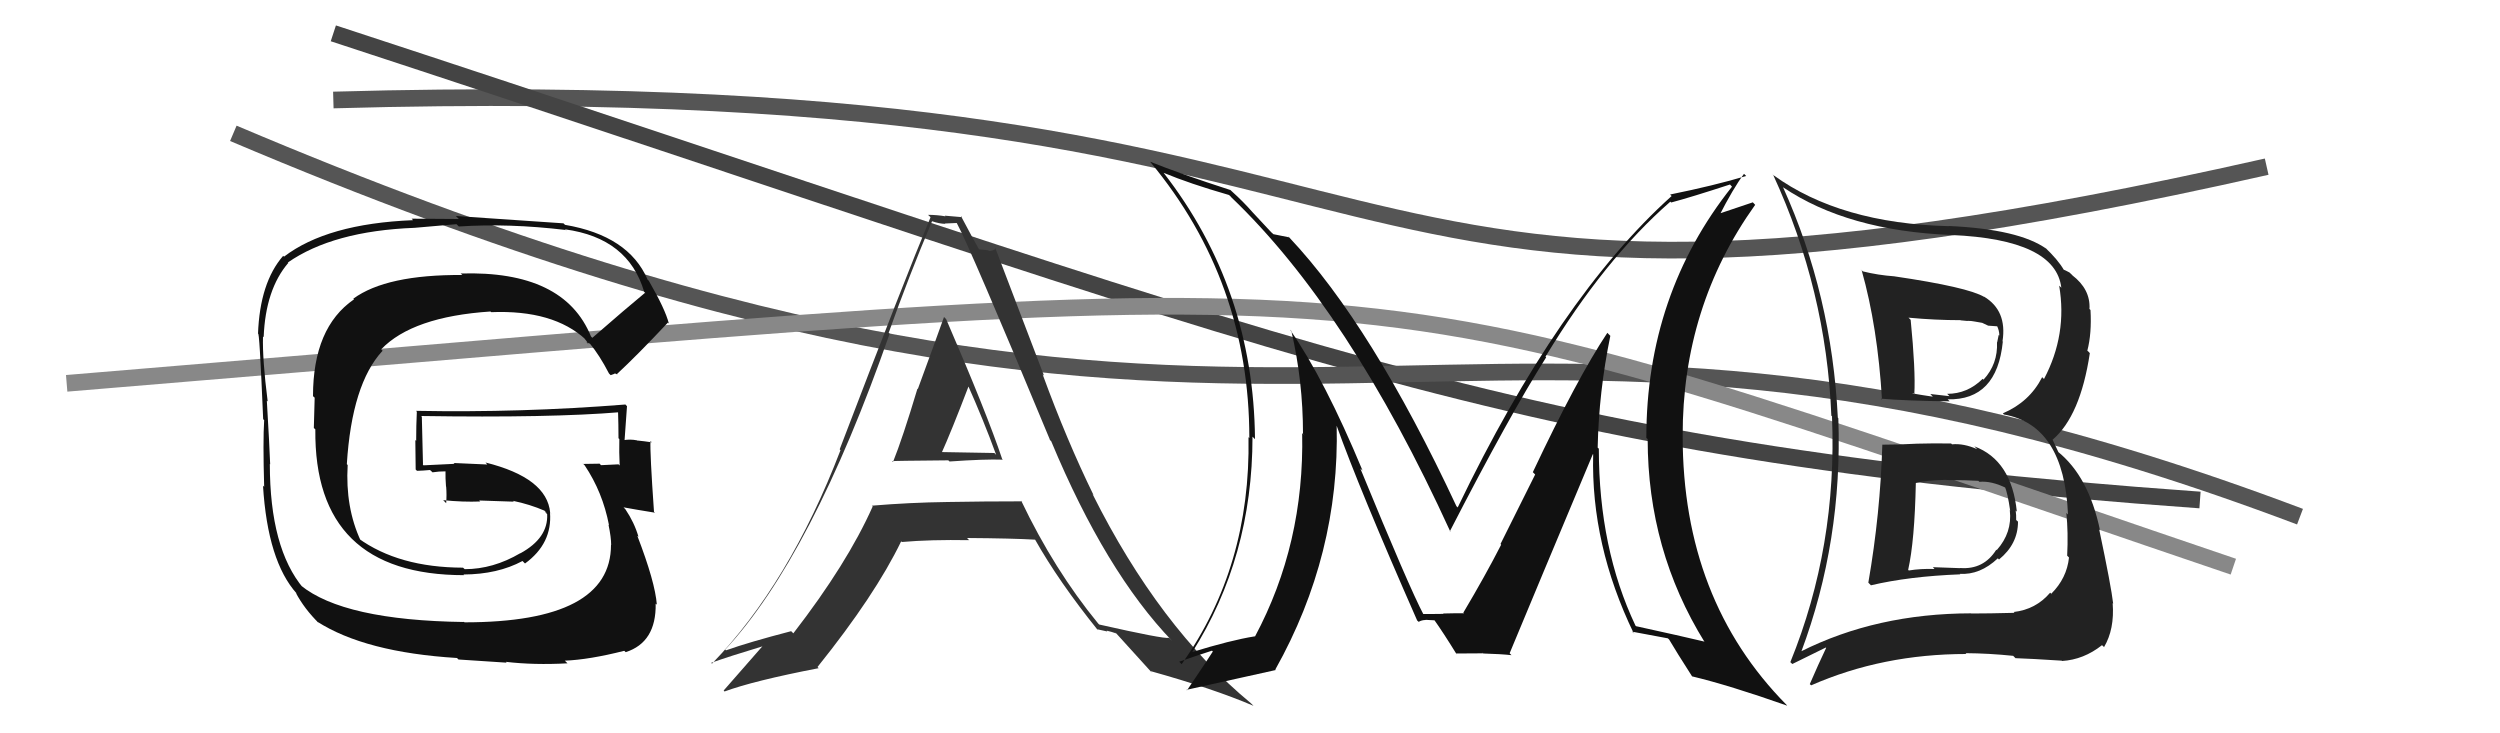
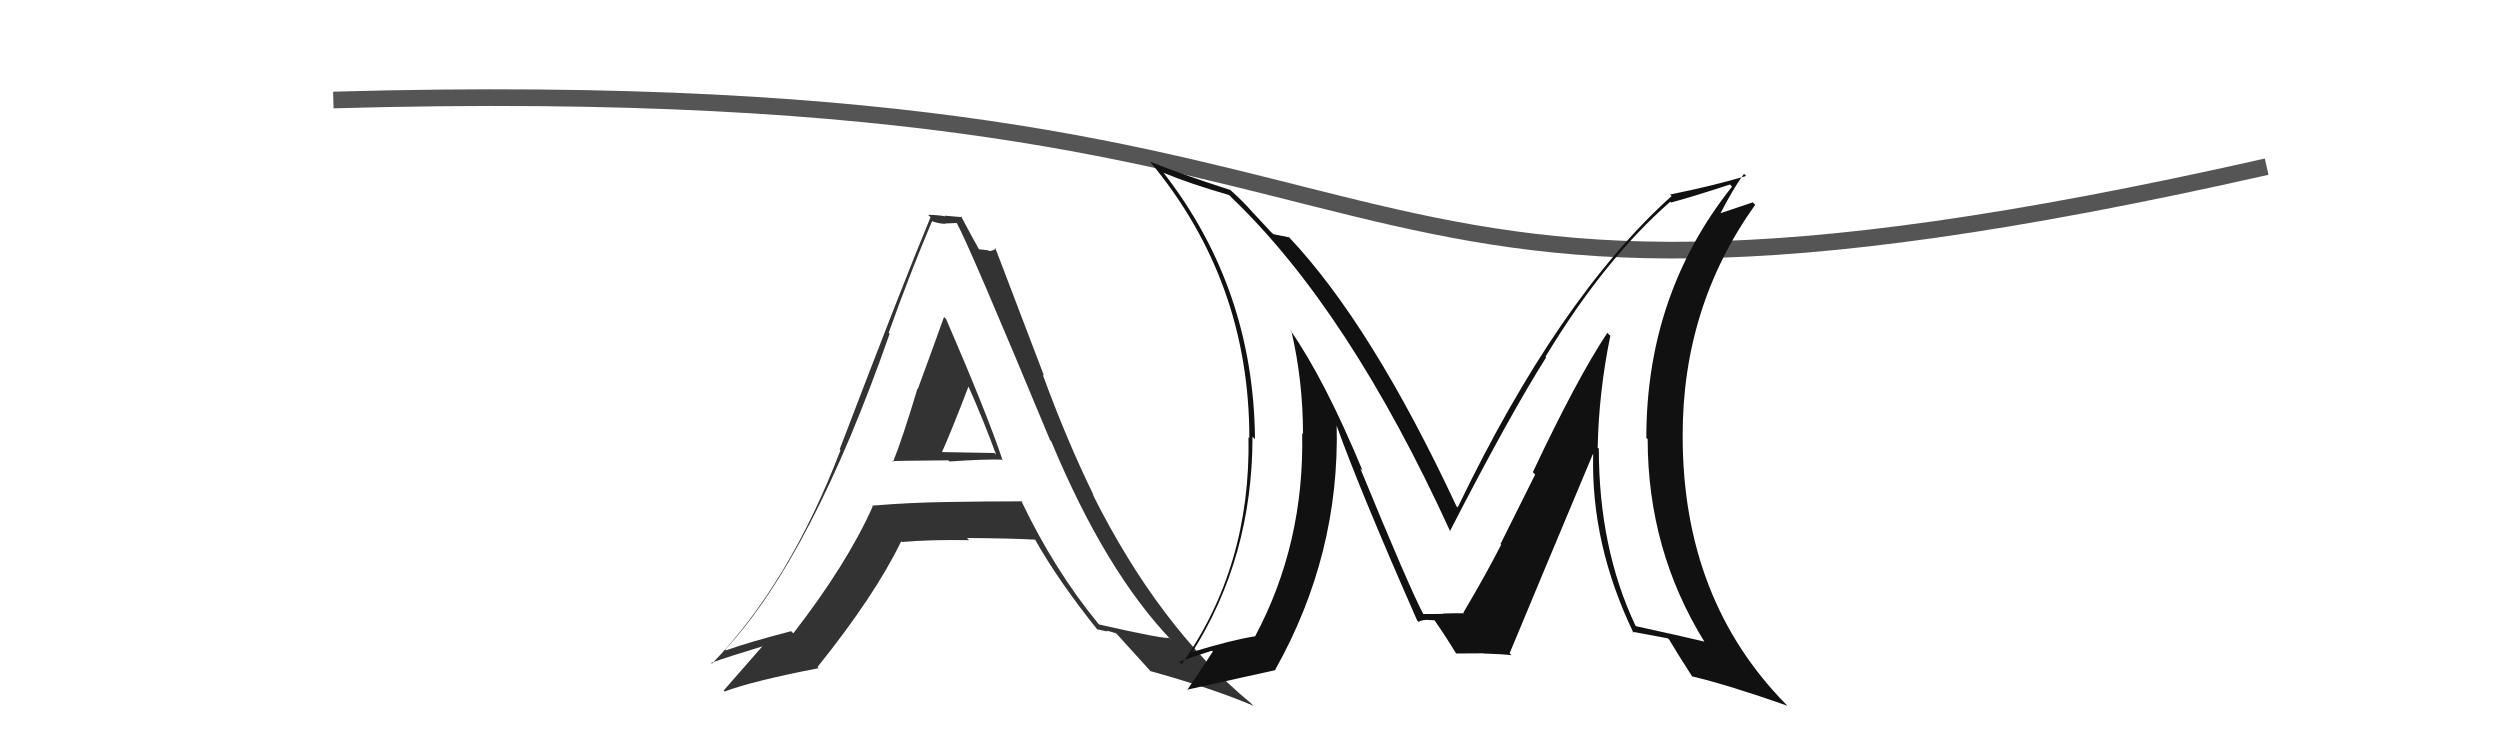
<svg xmlns="http://www.w3.org/2000/svg" width="150" height="44" viewBox="0,0,150,44">
  <path d="M20 6 C91 4,74 24,136 10" stroke="#555" fill="none" />
-   <path d="M20 2 C78 21,90 27,132 30" stroke="#444" fill="none" />
-   <path d="M14 8 C80 36,85 11,138 31" stroke="#555" fill="none" />
-   <path d="M4 23 C89 16,78 15,134 34" stroke="#888" fill="none" />
  <path fill="#333" d="M53.39 27.54L53.44 27.59L53.53 27.67Q53.51 27.65 56.90 27.62L56.92 27.64L56.97 27.69Q59.10 27.54 60.17 27.58L60.26 27.67L60.13 27.54Q59.21 24.79 56.77 19.15L56.72 19.10L56.64 19.02Q56.12 20.48 55.07 23.34L55.05 23.32L55.05 23.31Q54.15 26.31 53.58 27.72ZM61.33 30.10L61.33 30.11L61.30 30.08Q59.06 30.08 56.85 30.12L56.90 30.17L56.85 30.12Q54.59 30.15 52.31 30.34L52.33 30.35L52.36 30.39Q50.84 33.81 47.60 38.00L47.61 38.01L47.47 37.87Q44.93 38.53 43.56 39.02L43.56 39.02L43.51 38.98Q48.70 33.39 53.38 20.02L53.50 20.15L53.32 19.97Q54.55 16.52 55.92 13.28L56.02 13.38L55.91 13.27Q56.38 13.43 56.72 13.43L56.70 13.41L57.40 13.38L57.42 13.41Q58.17 14.77 63.01 26.42L62.89 26.30L63.07 26.47Q66.34 34.32 70.34 38.47L70.33 38.46L70.14 38.27Q69.84 38.35 65.95 37.47L65.77 37.29L65.89 37.41Q63.25 34.19 61.27 30.04ZM65.69 37.63L65.81 37.75L66.44 37.89L66.40 37.84Q66.68 37.90 66.99 38.01L66.93 37.96L66.90 37.92Q67.31 38.37 69.14 40.39L69.12 40.37L69.01 40.26Q72.81 41.32 75.21 42.35L75.18 42.32L75.05 42.19Q69.55 37.64 65.55 29.64L65.64 29.74L65.61 29.70Q64.01 26.43 62.56 22.47L62.64 22.54L59.71 14.86L59.77 14.91Q59.57 15.06 59.34 15.06L59.30 15.02L58.69 14.95L58.78 15.03Q58.38 14.33 57.65 12.95L57.64 12.94L57.73 13.03Q57.14 12.98 56.69 12.94L56.80 13.05L56.73 12.98Q56.22 12.89 55.68 12.89L55.81 13.01L55.83 13.04Q54.26 16.80 50.38 26.96L50.52 27.11L50.43 27.01Q47.36 35.02 42.72 39.82L42.60 39.70L42.67 39.77Q43.73 39.39 45.75 38.78L45.72 38.75L45.75 38.77Q44.98 39.64 43.42 41.43L43.42 41.43L43.47 41.49Q45.20 40.85 49.12 40.09L49.10 40.07L49.05 40.02Q52.51 35.71 54.07 32.48L53.96 32.36L54.11 32.52Q55.83 32.37 58.15 32.41L58.04 32.30L58.03 32.28Q60.75 32.30 62.12 32.38L62.23 32.49L62.09 32.35Q63.52 34.89 65.88 37.82ZM58.00 22.97L58.02 22.99L58.02 22.99Q59.01 25.20 59.77 27.29L59.66 27.18L56.29 27.12L56.45 27.28Q57.08 25.89 58.14 23.11Z" />
-   <path fill="#111" d="M35.64 20.37L35.57 20.30L35.46 20.19Q33.85 16.22 27.64 16.41L27.72 16.48L27.74 16.50Q23.18 16.47 21.20 17.92L21.34 18.06L21.24 17.96Q18.78 19.65 18.78 23.77L18.88 23.86L18.83 25.68L18.92 25.76Q18.83 34.51 27.85 34.51L27.79 34.45L27.81 34.47Q29.86 34.46 31.35 33.66L31.32 33.63L31.50 33.81Q33.15 32.61 33.00 30.74L33.13 30.88L33.01 30.76Q32.82 28.67 29.13 27.75L29.24 27.87L27.22 27.78L27.27 27.83Q26.37 27.88 25.41 27.92L25.34 27.85L25.38 27.88Q25.35 26.91 25.31 25.00L25.25 24.94L25.27 24.96Q33.04 25.08 37.22 24.73L37.15 24.66L37.08 24.59Q37.11 25.49 37.11 26.29L37.05 26.24L37.16 26.34Q37.14 27.13 37.18 27.93L37.19 27.94L37.11 27.86Q36.06 27.91 36.06 27.91L36.05 27.90L35.98 27.82Q34.62 27.84 35.00 27.84L35.02 27.86L35.08 27.92Q36.16 29.53 36.54 31.51L36.42 31.39L36.51 31.48Q36.67 32.24 36.67 32.70L36.60 32.64L36.66 32.69Q36.66 37.34 27.87 37.34L27.75 37.23L27.84 37.32Q20.62 37.22 18.04 35.12L18.03 35.12L18.20 35.29Q16.19 32.90 16.19 27.84L16.08 27.73L16.21 27.86Q16.17 26.75 16.01 24.04L16.04 24.07L16.06 24.08Q15.74 21.56 15.78 20.19L15.80 20.21L15.82 20.23Q15.93 17.37 17.30 15.77L17.35 15.82L17.27 15.75Q19.99 13.86 24.86 13.67L24.87 13.67L27.39 13.45L27.53 13.59Q30.52 13.39 33.95 13.80L34.03 13.89L33.90 13.76Q37.70 14.28 38.65 17.51L38.77 17.64L38.70 17.57Q37.64 18.44 35.54 20.27ZM36.86 22.39L37.05 22.47L37.02 22.44Q38.21 21.34 40.07 19.36L40.06 19.35L40.13 19.41Q39.92 18.56 38.93 16.85L38.80 16.72L38.85 16.76Q37.71 14.14 33.90 13.49L33.76 13.35L33.81 13.40Q31.65 13.26 27.35 12.96L27.53 13.14L24.70 13.12L24.78 13.21Q19.63 13.42 17.04 15.40L17.01 15.37L16.99 15.35Q15.59 16.96 15.48 20.04L15.41 19.97L15.48 20.04Q15.56 19.67 15.79 25.15L15.73 25.09L15.85 25.21Q15.77 26.46 15.85 29.21L15.79 29.15L15.78 29.14Q16.06 33.68 17.81 35.62L17.84 35.65L17.75 35.57Q18.26 36.53 19.14 37.40L19.03 37.30L19.02 37.29Q21.90 39.14 27.42 39.48L27.51 39.57L30.40 39.76L30.35 39.71Q32.04 39.91 34.05 39.80L34.00 39.75L33.89 39.64Q35.36 39.58 37.45 39.05L37.47 39.06L37.54 39.13Q39.38 38.54 39.34 36.22L39.40 36.27L39.41 36.28Q39.31 34.93 38.24 32.15L38.27 32.17L38.31 32.21Q38.06 31.35 37.52 30.55L37.49 30.52L37.41 30.44Q38.11 30.57 39.29 30.76L39.28 30.74L39.24 30.71Q38.99 27.14 39.03 26.46L39.10 26.53L39.11 26.54Q38.65 26.47 38.24 26.43L38.28 26.47L38.22 26.42Q37.80 26.34 37.42 26.41L37.39 26.39L37.47 26.47Q37.55 25.43 37.62 24.37L37.49 24.24L37.53 24.27Q31.25 24.77 24.96 24.65L24.97 24.66L25.01 24.70Q24.97 25.53 24.97 26.45L24.92 26.40L24.94 28.17L25.02 28.25Q25.39 28.24 25.80 28.20L25.90 28.29L25.95 28.34Q26.31 28.28 26.77 28.28L26.76 28.28L26.73 28.24Q26.72 28.69 26.76 29.19L26.66 29.09L26.77 29.20Q26.81 29.70 26.77 30.19L26.65 30.07L26.59 30.01Q27.78 30.13 28.81 30.09L28.84 30.13L28.75 30.03Q29.80 30.06 30.83 30.10L30.85 30.12L30.78 30.05Q31.79 30.26 32.67 30.64L32.82 30.79L32.67 30.68L32.83 30.85Q32.90 32.28 31.22 33.20L31.28 33.26L31.22 33.19Q29.59 34.15 27.88 34.15L27.86 34.13L27.78 34.06Q23.92 34.05 21.49 32.29L21.53 32.34L21.65 32.46Q20.71 30.45 20.86 27.90L20.69 27.73L20.81 27.85Q21.11 23.04 22.95 21.05L23.00 21.09L22.87 20.96Q24.75 19.00 29.43 18.69L29.47 18.73L29.47 18.73Q33.20 18.58 35.14 20.37L35.09 20.31L34.97 20.19Q35.21 20.47 35.32 20.66L35.18 20.52L35.41 20.63L35.39 20.61Q35.97 21.31 36.54 22.41L36.64 22.51L36.89 22.42Z" />
-   <path fill="#222" d="M112.89 26.62L112.82 26.55L112.94 26.67Q112.82 30.81 112.10 34.96L112.25 35.11L112.25 35.12Q114.53 34.58 117.62 34.46L117.56 34.41L117.58 34.43Q118.80 34.51 119.87 33.50L119.97 33.60L119.94 33.57Q121.08 32.64 121.08 31.30L121.06 31.28L120.97 31.20Q120.98 30.90 120.94 30.63L120.91 30.60L121.01 30.70Q120.70 27.62 118.46 26.78L118.58 26.90L118.63 26.95Q117.81 26.59 117.12 26.66L117.17 26.71L117.07 26.61Q116.06 26.59 115.03 26.62L115.06 26.65L115.03 26.62Q113.98 26.68 112.95 26.68ZM111.63 16.14L111.79 16.30L111.70 16.22Q112.66 19.61 112.92 23.99L112.89 23.95L112.86 23.92Q114.32 24.05 116.98 24.08L117.01 24.11L116.86 23.96Q119.82 24.03 120.17 20.49L120.20 20.53L120.15 20.48Q120.44 18.63 119.03 17.79L119.08 17.85L119.06 17.82Q118.08 17.23 113.66 16.58L113.71 16.62L113.67 16.58Q112.68 16.51 111.76 16.28ZM107.99 39.04L108.01 39.06L108.07 39.12Q110.56 32.47 110.30 25.09L110.26 25.05L110.27 25.07Q109.91 17.70 106.98 11.23L106.95 11.20L106.99 11.24Q110.86 13.85 117.08 14.10L117.05 14.06L117.08 14.10Q123.34 14.37 123.68 17.27L123.65 17.23L123.55 17.14Q124.05 20.07 122.64 22.74L122.54 22.64L122.53 22.63Q121.77 24.12 120.17 24.80L120.09 24.72L120.24 24.87Q123.85 25.51 124.08 30.87L124.04 30.83L123.98 30.78Q124.10 31.93 124.03 33.34L124.16 33.47L124.14 33.45Q124.01 34.69 123.08 35.62L123.13 35.68L123.01 35.56Q122.15 36.57 120.82 36.72L120.79 36.69L120.87 36.77Q119.35 36.81 118.29 36.81L118.31 36.83L118.27 36.80Q112.58 36.81 108.05 39.09ZM120.91 39.47L120.89 39.45L120.93 39.49Q121.84 39.52 123.70 39.64L123.73 39.66L123.72 39.66Q125.02 39.58 126.12 38.71L126.25 38.83L126.24 38.83Q126.88 37.75 126.76 36.19L126.92 36.34L126.79 36.22Q126.68 35.22 125.95 31.76L126.09 31.90L126.00 31.81Q125.32 28.58 123.46 27.09L123.52 27.16L123.15 26.37L123.16 26.38Q124.82 24.96 125.39 21.19L125.32 21.11L125.24 21.04Q125.51 20.01 125.43 18.60L125.34 18.51L125.37 18.53Q125.43 17.35 124.33 16.51L124.34 16.51L124.17 16.35Q123.91 16.21 123.80 16.17L123.86 16.23L123.84 16.21Q123.49 15.59 122.65 14.80L122.79 14.93L122.80 14.94Q121.15 13.75 116.93 13.56L116.95 13.58L116.94 13.57Q110.42 13.41 106.42 10.52L106.31 10.40L106.38 10.47Q109.58 17.41 109.88 24.94L109.97 25.02L109.92 24.98Q110.24 32.80 107.42 39.73L107.54 39.84L109.55 38.85L109.57 38.87Q109.08 39.90 108.59 41.04L108.59 41.05L108.67 41.12Q112.95 39.24 117.98 39.24L117.93 39.19L117.93 39.19Q119.34 39.20 120.79 39.35ZM118.64 28.79L118.72 28.87L118.76 28.91Q119.50 28.84 120.41 29.30L120.36 29.26L120.28 29.17Q120.46 29.58 120.61 30.64L120.53 30.56L120.59 30.63Q120.74 31.95 119.81 33.00L119.87 33.06L119.78 32.98Q119.02 34.19 117.61 34.08L117.62 34.09L115.97 34.03L116.07 34.14Q115.25 34.11 114.52 34.23L114.53 34.23L114.49 34.19Q114.88 32.45 114.95 28.98L115.00 29.03L114.95 28.98Q115.52 28.82 116.77 28.79L116.91 28.92L116.78 28.80Q118.09 28.81 118.70 28.85ZM117.74 19.33L117.64 19.22L118.06 19.26L118.04 19.25Q118.28 19.25 118.47 19.29L118.47 19.29L118.93 19.37L119.29 19.54L119.86 19.58L119.81 19.53Q119.96 19.83 119.96 20.13L119.92 20.10L119.83 20.54L119.82 20.53Q119.88 21.84 119.01 22.78L119.02 22.79L118.96 22.73Q118.05 23.63 116.83 23.63L116.91 23.71L116.97 23.77Q115.82 23.64 115.82 23.64L115.81 23.63L115.97 23.80Q114.46 23.58 114.81 23.58L114.92 23.70L114.86 23.64Q114.94 22.23 114.64 19.19L114.63 19.18L114.51 19.06Q116.11 19.21 117.63 19.21Z" />
  <path fill="#111" d="M96.45 19.98L96.59 20.12L96.44 19.97Q94.63 22.69 91.97 28.33L92.11 28.47L90.03 32.64L90.07 32.68Q89.13 34.52 87.80 36.76L87.79 36.75L87.87 36.83Q88.27 36.77 86.59 36.81L86.68 36.90L86.61 36.83Q86.62 36.84 85.36 36.84L85.43 36.91L85.42 36.89Q84.56 35.27 81.62 28.11L81.76 28.24L81.76 28.25Q79.49 22.78 77.40 19.78L77.48 19.86L77.48 19.85Q78.18 22.87 78.18 26.03L78.30 26.15L78.13 25.99Q78.27 32.63 75.30 38.19L75.16 38.05L75.29 38.18Q73.84 38.41 71.48 39.14L71.47 39.12L71.51 39.17Q75.15 33.44 75.15 26.20L75.17 26.22L75.30 26.35Q75.22 17.32 69.81 10.36L69.93 10.48L69.82 10.37Q71.38 11.02 73.74 11.70L73.83 11.78L73.88 11.84Q80.94 18.59 87.03 31.92L86.94 31.83L86.99 31.88Q90.56 24.94 92.77 21.44L92.77 21.44L92.73 21.40Q96.26 15.56 100.22 12.10L100.22 12.10L100.27 12.15Q101.44 11.84 103.80 11.07L103.79 11.06L103.92 11.20Q98.78 17.66 98.78 26.27L98.93 26.42L98.86 26.35Q98.86 33.01 102.28 38.53L102.32 38.56L102.24 38.49Q100.90 38.17 98.16 37.57L98.27 37.68L98.13 37.54Q95.93 32.90 95.93 26.92L95.84 26.84L95.86 26.86Q95.93 23.50 96.62 20.15ZM98.08 38.05L98.05 38.02L97.93 37.90Q98.63 38.03 100.07 38.30L100.17 38.39L100.14 38.36Q100.58 39.11 101.53 40.59L101.54 40.61L101.52 40.58Q103.77 41.12 107.23 42.34L107.23 42.34L107.20 42.30Q100.96 35.99 100.96 26.17L100.91 26.11L100.96 26.17Q100.94 18.41 105.31 12.29L105.17 12.14L103.00 12.87L103.13 12.99Q103.99 11.30 104.64 10.43L104.79 10.58L104.77 10.56Q102.83 11.14 100.21 11.67L100.25 11.72L100.30 11.76Q93.52 17.85 87.46 30.45L87.43 30.41L87.39 30.38Q82.30 19.49 77.35 14.24L77.26 14.15L77.34 14.24Q76.97 14.17 76.40 14.05L76.26 13.92L75.15 12.73L75.15 12.73Q74.60 12.10 73.92 11.49L73.77 11.35L73.82 11.40Q70.79 10.42 69.00 9.70L68.95 9.65L69.02 9.72Q74.96 16.87 74.96 26.28L75.00 26.32L74.91 26.23Q75.05 33.99 70.90 39.85L70.75 39.70L70.76 39.70Q71.43 39.46 72.72 39.04L72.73 39.05L72.77 39.09Q72.63 39.33 71.22 41.42L71.31 41.51L71.19 41.39Q73.05 40.97 76.55 40.20L76.49 40.15L76.52 40.17Q80.39 33.27 80.20 25.50L80.05 25.36L80.18 25.49Q81.56 29.35 85.03 37.23L85.11 37.30L85.12 37.31Q85.31 37.20 85.54 37.20L85.53 37.19L86.09 37.22L86.03 37.16Q86.60 37.96 87.40 39.26L87.41 39.26L87.36 39.21Q88.98 39.20 88.98 39.20L88.92 39.13L89.00 39.21Q90.05 39.24 90.69 39.31L90.59 39.21L90.58 39.19Q92.22 35.24 95.57 27.25L95.60 27.27L95.59 27.27Q95.45 32.68 98.03 38.01Z" />
</svg>